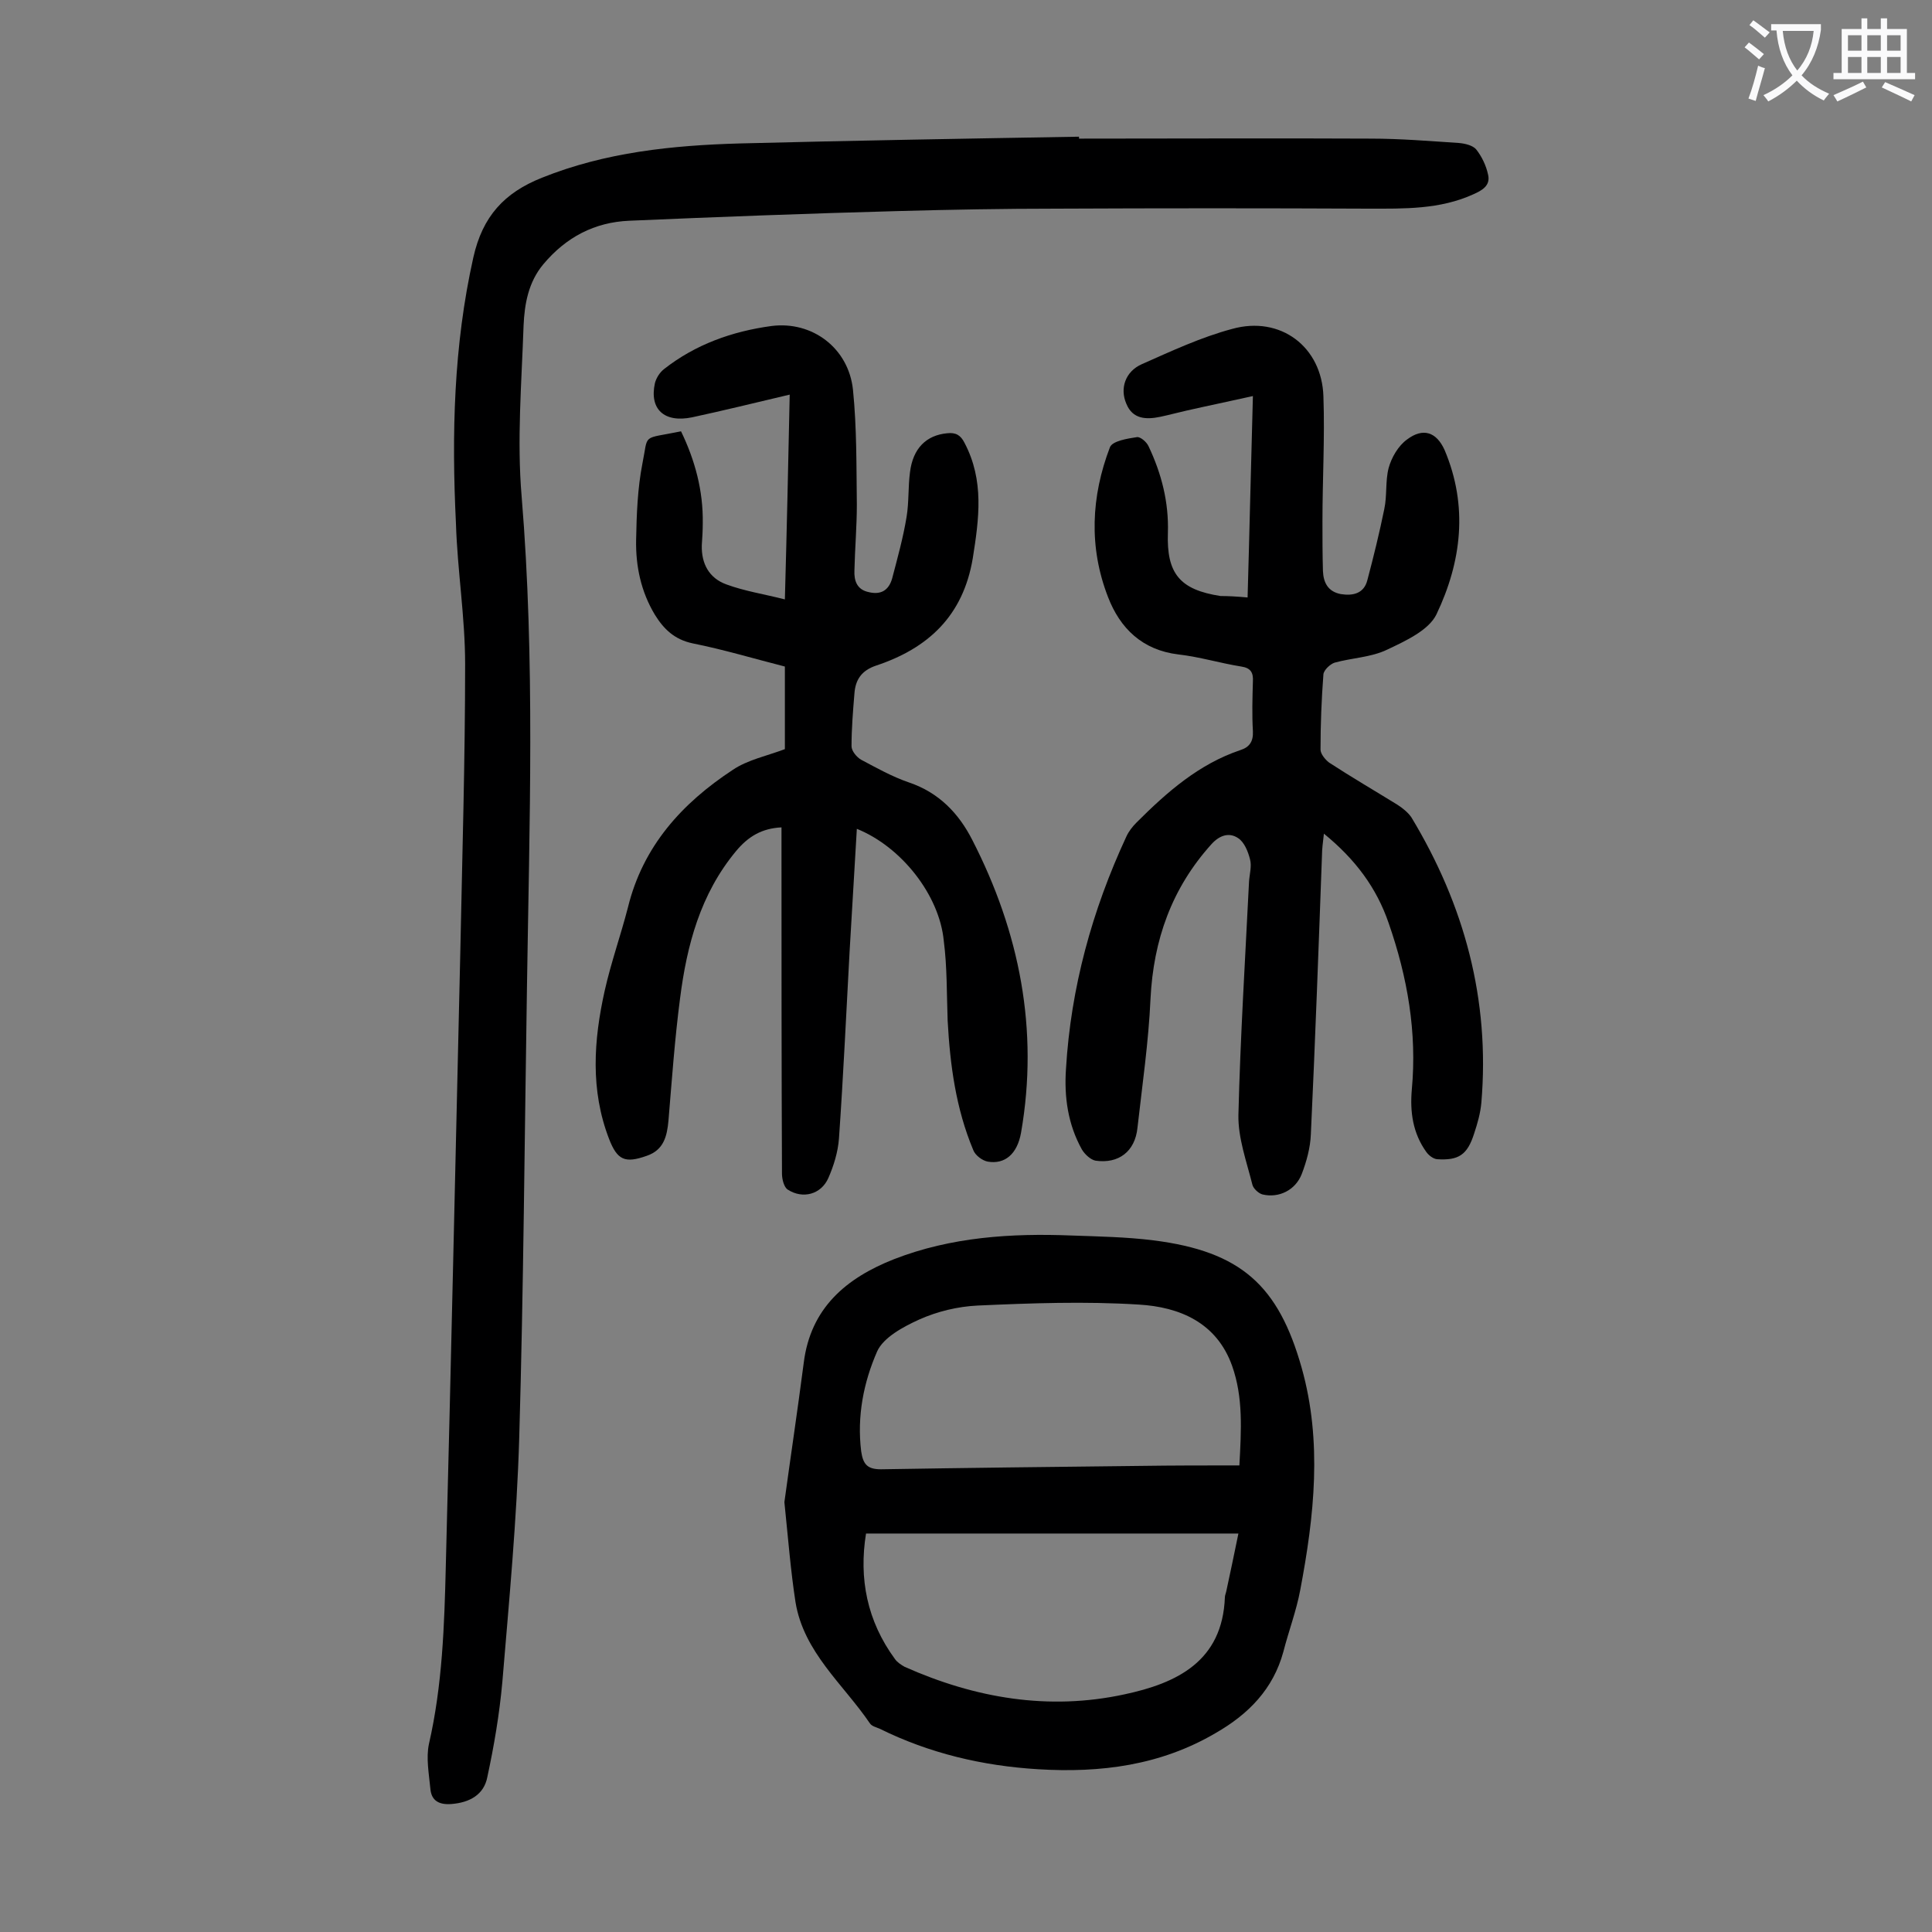
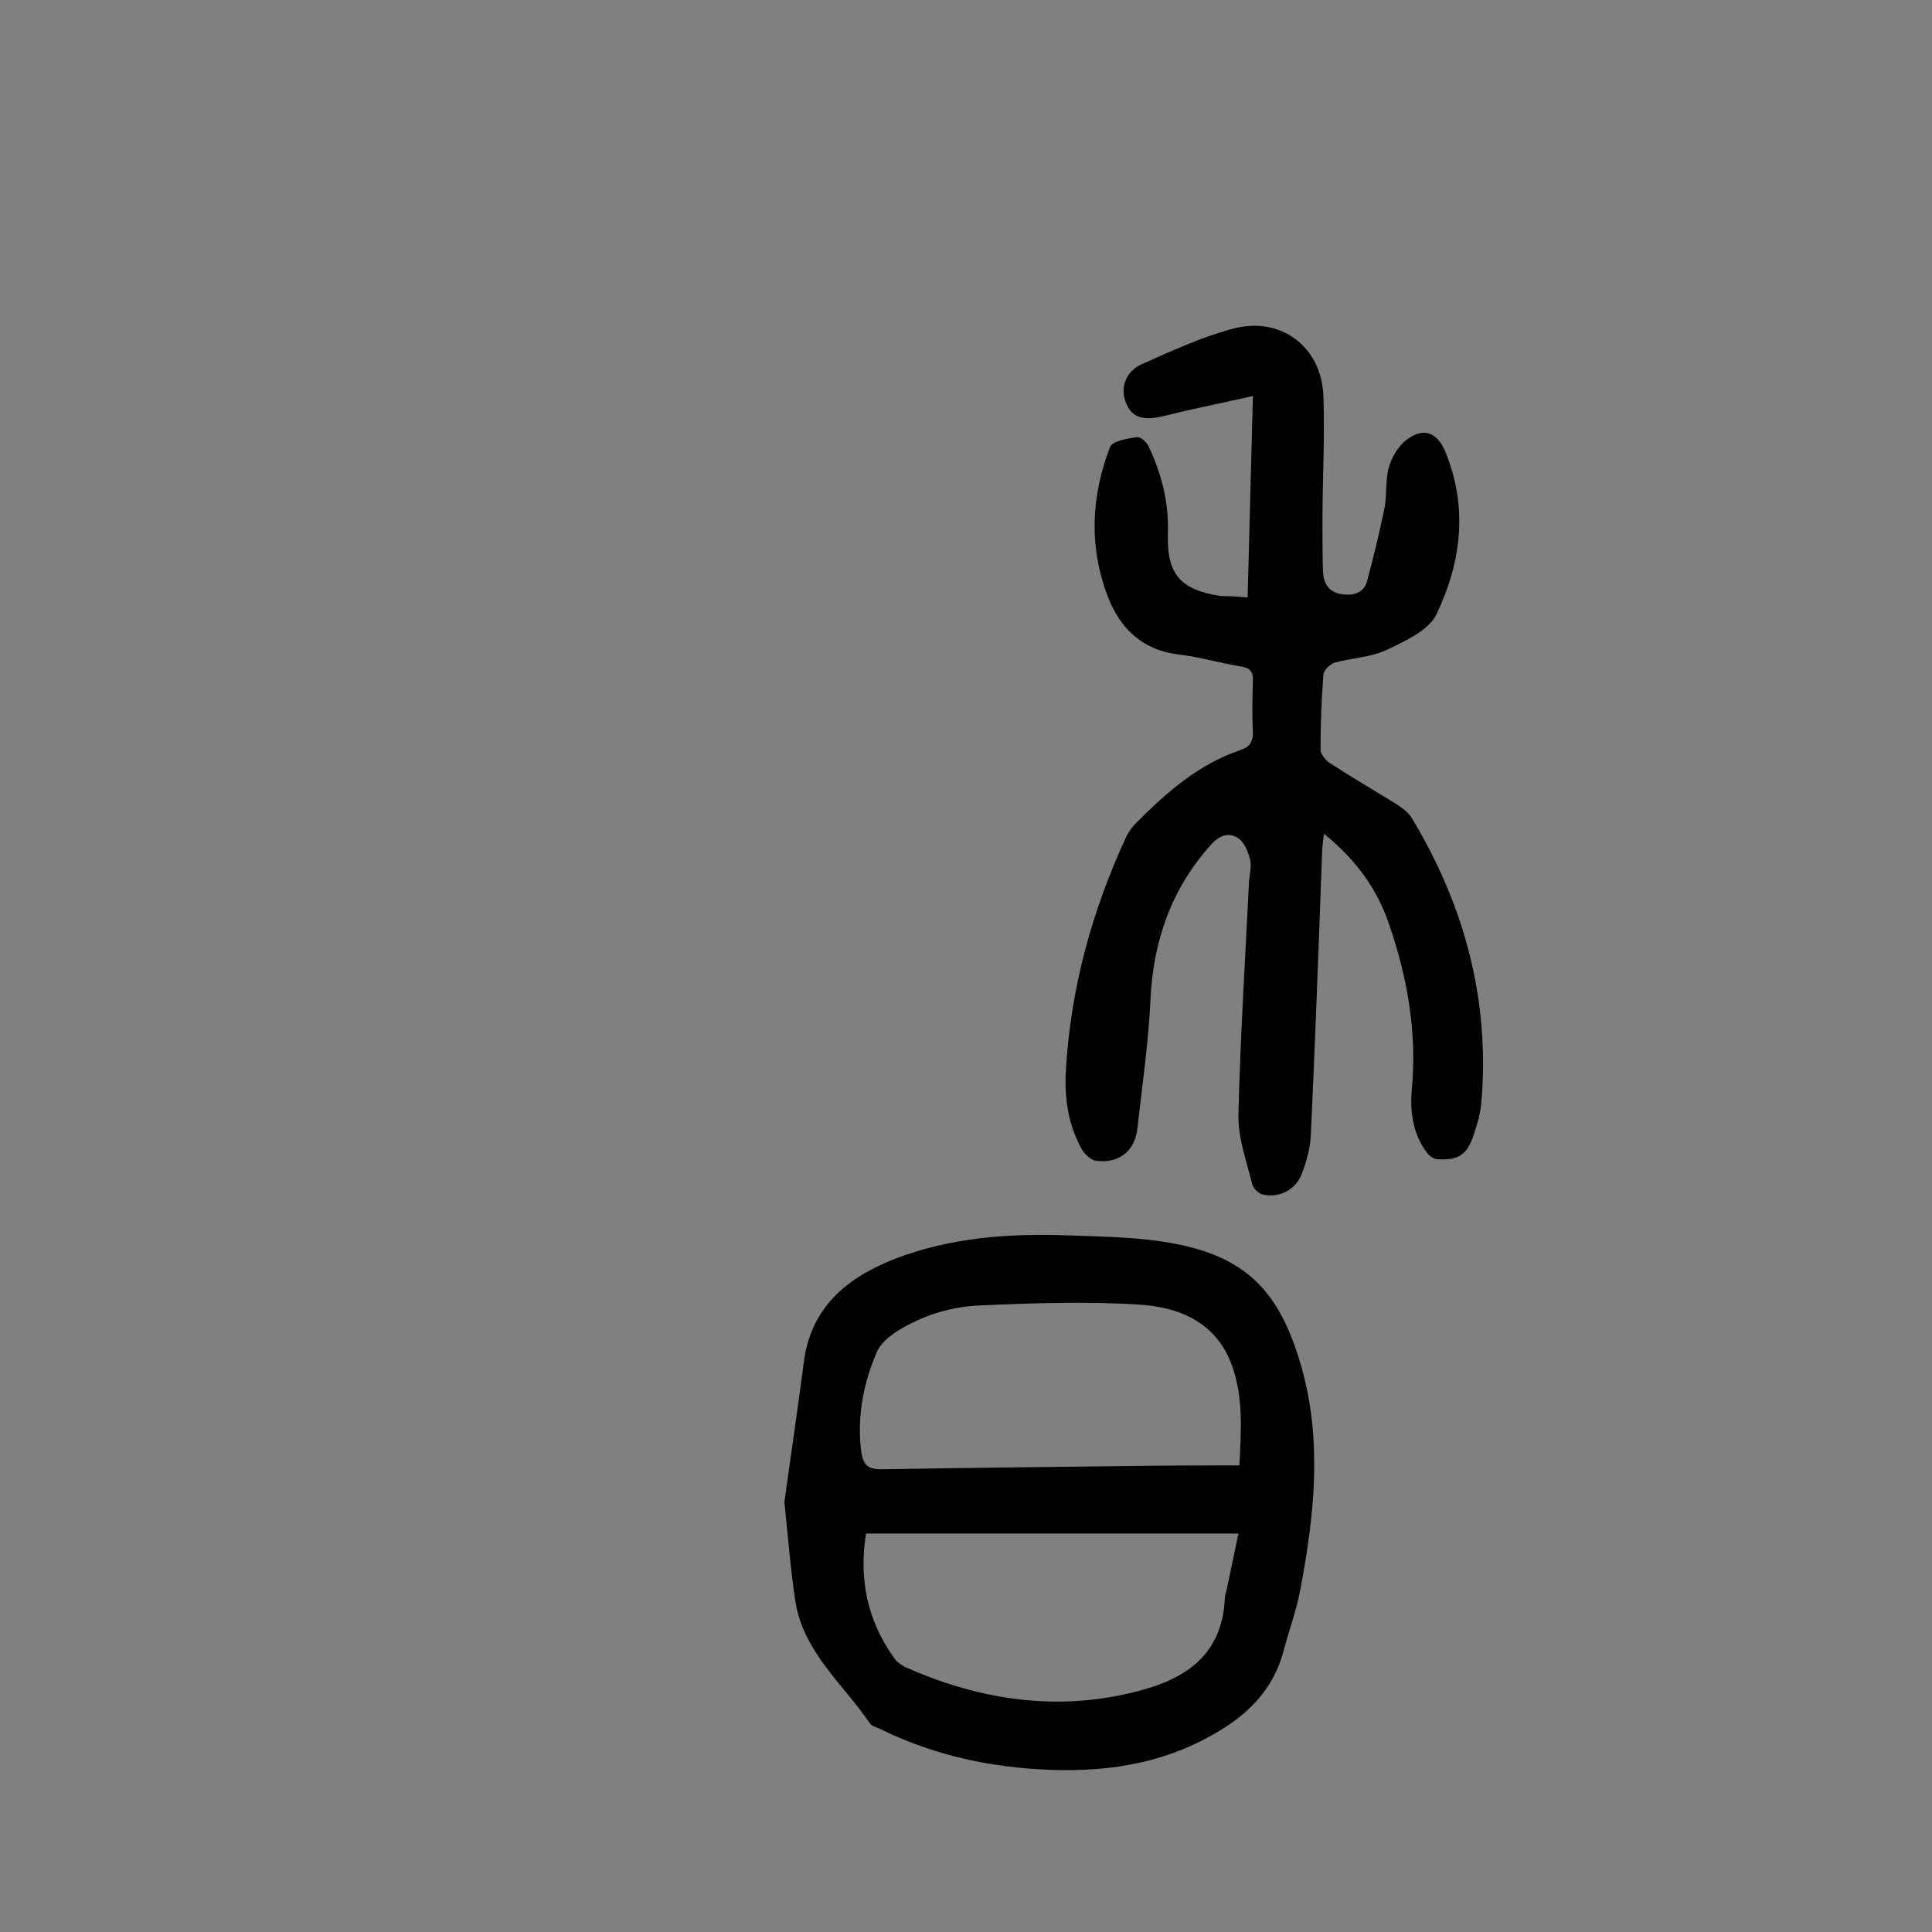
<svg xmlns="http://www.w3.org/2000/svg" enable-background="new 0 0 400 400" viewBox="0 0 400 400">
  <rect x="0" y="0" width="400" height="400" fill="#808080" stroke="none" />
  <g fill="#000001">
-     <path d="m223.4 28.7c20.1 0 40.3-.1 60.4 0 6.1 0 12.1.5 18.2.9 1.3.1 2.9.5 3.6 1.3 1.2 1.5 2.1 3.4 2.5 5.3.5 2.2-1.2 3.2-3 4-7 3.2-14.4 3-21.8 3-21.5-.1-43.1-.1-64.6 0-10.9 0-21.9.2-32.8.5-18.6.5-37.1 1.2-55.6 2-7.2.3-13.1 3.4-17.8 9-3.1 3.7-3.9 8.2-4.1 12.7-.4 11.8-1.4 23.7-.4 35.4 2.8 33.9 1.6 67.8 1.1 101.7-.5 31.1-.7 62.1-1.6 93.2-.5 16.9-2.1 33.8-3.5 50.6-.6 6.6-1.7 13.1-3.1 19.6-.7 3.7-3.7 5.3-7.4 5.6-2.5.2-4.2-.6-4.4-3.2-.3-3.1-.9-6.3-.3-9.2 2.8-12.2 3.2-24.6 3.5-36.9 1.1-42.3 2-84.7 3-127 .4-19.9 1-39.8 1-59.7 0-9.7-1.6-19.4-1.9-29.1-.9-18.4-.5-36.8 3.6-55.1 1.9-8.5 6.4-13.4 14.2-16.5 13.2-5.3 27-6.7 40.9-7.1 23.4-.6 46.9-1 70.3-1.4z" />
    <path d="m258.3 123.7c.4-13.8.7-27.5 1.1-41.7-4.9 1.1-9.3 2-13.7 3-1.8.4-3.6.9-5.5 1.3-2.9.6-5.7.5-7-2.7-1.4-3.2-.2-6.7 3.2-8.2 6.1-2.7 12.3-5.6 18.7-7.3 10-2.8 18.6 3.7 18.9 14 .3 8.6-.2 17.2-.2 25.8 0 3.4 0 6.9.1 10.3.1 2.5 1.1 4.3 3.7 4.8 2.5.4 4.8-.1 5.5-2.9 1.3-4.9 2.5-9.8 3.5-14.7.6-2.8.2-5.8.9-8.5.6-2.2 2-4.6 3.8-5.9 3.3-2.5 6.1-1.6 7.8 2.2 4.9 11.6 3.5 23.1-1.7 34-1.6 3.3-6.4 5.5-10.2 7.3-3.3 1.6-7.3 1.7-10.9 2.7-.9.3-2.2 1.5-2.3 2.4-.4 5.2-.6 10.4-.6 15.6 0 .9 1 2.1 1.8 2.7 4.6 3 9.4 5.8 14.1 8.7 1.1.7 2.2 1.6 2.9 2.6 11 18.2 16.3 37.8 14.5 59.1-.2 2.2-.8 4.3-1.5 6.4-1.4 4.4-3.2 5.6-7.7 5.3-.8-.1-1.7-.8-2.2-1.5-2.8-3.9-3.4-8.3-3-12.9 1.1-11.9-.9-23.3-4.8-34.5-2.5-7.3-6.9-13.2-13.4-18.5-.2 1.8-.4 3.2-.4 4.5-.7 19.2-1.4 38.5-2.3 57.7-.1 2.8-.9 5.7-1.9 8.3-1.3 3.3-4.7 5-8.1 4.2-.8-.2-1.9-1.2-2.1-2-1.2-4.8-3-9.7-2.9-14.5.4-16.1 1.4-32.2 2.2-48.3.1-1.5.6-3.2.2-4.6-.4-1.6-1.2-3.6-2.5-4.4-1.8-1.2-3.8-.6-5.5 1.3-8.2 9.1-12 19.8-12.6 32-.4 8.9-1.7 17.8-2.7 26.7-.5 4.9-3.9 7.5-8.7 6.8-1-.2-2.2-1.3-2.8-2.3-2.9-5.2-3.7-10.9-3.3-16.7 1-16.8 5.4-32.8 12.5-48.1.5-1.1 1.3-2.1 2.1-2.9 6.3-6.3 12.9-12.1 21.5-15 1.9-.6 2.7-1.8 2.6-3.9-.2-3.4-.1-6.9 0-10.3.1-1.8-.4-2.8-2.4-3.1-4.4-.7-8.6-2-13-2.5-7.5-.9-12.1-5.4-14.6-11.9-4-10.3-3.5-20.8.4-31 .5-1.3 3.6-1.8 5.6-2.1.7-.1 2 1 2.4 1.9 2.7 5.7 4.2 11.6 4 17.9-.3 8.5 2.5 11.8 10.9 13.1 1.7 0 3.4.1 5.6.3z" />
-     <path d="m177.4 171.6c-.5 8.7-1 17.1-1.5 25.4-.7 12.9-1.3 25.8-2.2 38.7-.2 2.8-1.1 5.7-2.2 8.2-1.5 3.4-5.3 4.4-8.4 2.4-.8-.5-1.2-2.2-1.2-3.3-.1-22.6-.1-45.1-.1-67.7 0-1.3 0-2.6 0-4-4.1.2-6.9 1.9-9.4 4.9-7.4 8.9-10.2 19.5-11.6 30.5-1.1 8.4-1.7 16.9-2.4 25.3-.3 3.3-1 6.1-4.5 7.3-4.5 1.6-6.1.9-7.8-3.5-3.9-10.1-3.2-20.4-.9-30.7 1.3-5.8 3.3-11.4 4.8-17.2 3.1-12.7 11.2-21.6 21.7-28.5 3.1-2.1 7.1-2.9 10.8-4.3 0-5.5 0-11.1 0-17.1-6.3-1.6-12.6-3.5-19.1-4.8-3.8-.8-6-3-7.8-5.9-2.9-4.8-4-10.1-3.9-15.5.1-5.3.3-10.7 1.3-15.8 1.3-6.4-.3-5 8-6.7 2.9 6 4.6 12.3 4.5 19 0 1.5-.1 3.1-.2 4.6-.1 3.8 1.5 6.8 5.1 8.1 3.8 1.4 7.8 2 12.1 3.1.4-14.4.7-28.1 1-42.4-7.2 1.7-13.7 3.3-20.2 4.7-5.8 1.2-8.9-1.7-7.7-7.1.3-1.1 1-2.2 1.9-2.9 6.5-5.1 14.1-7.8 22.2-8.9 8.5-1.1 16 4.6 16.9 13.2.8 7.9.7 15.9.8 23.8 0 4.5-.4 9.1-.5 13.6-.1 2.1.5 4 3 4.5 2.5.6 4.1-.4 4.8-2.8 1.1-4.2 2.3-8.5 3-12.8.5-3 .3-6.2.7-9.2.6-5 3.4-7.7 7.7-8.1 1.8-.2 2.8.4 3.6 2 4.1 7.8 3 15.7 1.7 23.9-2 11.9-9.2 18.6-20 22.2-3 1-4.3 2.9-4.5 5.8-.3 3.6-.6 7.3-.6 10.9 0 1 1.1 2.3 2 2.8 3.2 1.7 6.4 3.5 9.9 4.7 6.2 2.1 10.3 6.4 13.1 11.9 9.8 19.1 13.8 39.3 10.1 60.6-.8 4.5-3.4 6.6-6.9 6-1.1-.2-2.6-1.3-3-2.4-3.6-8.6-4.8-17.6-5.3-26.8-.2-5.5-.1-11.1-.8-16.5-.9-9.5-8.8-19.5-18-23.2z" />
    <path d="m162.4 311c1.2-8.8 2.7-18.8 4-28.8 1.4-11.4 8.8-17.6 18.7-21.5 11.8-4.6 24.3-5.4 36.8-4.9 5.6.2 11.3.3 16.9 1 18.2 2.3 25.9 9.4 30.7 26.4 4.3 15.3 2.6 30.7-.3 46-.8 4.3-2.4 8.5-3.5 12.8-2.1 7.7-7.2 12.9-14 16.8-11.4 6.7-23.8 8.3-36.8 7.5-11.5-.7-22.5-3.3-32.8-8.4-.7-.3-1.6-.5-2-1.1-5.5-8.1-13.7-14.7-15.4-25.1-1-6.5-1.5-12.9-2.3-20.7zm94.2-7.6c.4-7.4.8-14.1-1.5-20.6-3.2-9-10.9-12.2-19.3-12.7-11.1-.7-22.3-.3-33.4.2-4.1.2-8.3 1.2-12.1 2.9-3.3 1.5-7.4 3.7-8.7 6.6-2.8 6.4-4.2 13.4-3.3 20.7.4 2.7 1.3 3.7 4.1 3.7 17.9-.3 35.8-.5 53.7-.7 6.8-.1 13.5-.1 20.5-.1zm-77.3 14.1c-1.5 9.3.2 18.1 6 26 .5.7 1.3 1.2 2 1.6 14.6 6.5 29.8 9.1 45.5 5.7 10.8-2.3 20.3-6.8 20.8-20.1 0-.4.2-.8.3-1.3.8-3.7 1.6-7.5 2.5-11.9-25.9 0-51.4 0-77.1 0z" />
  </g>
-   <path d="m362.1 8.8c1.1.8 2.1 1.6 3.1 2.4l-1 1.1c-1.3-1.1-2.3-2-3-2.5zm1.9 4.8c.5.2.9.4 1.4.5-.6 2.3-1.3 4.5-1.9 6.8l-1.5-.5c.8-2.1 1.4-4.3 2-6.8zm-1-9.4c1.3.9 2.4 1.8 3.4 2.5l-1 1.1c-1.4-1.2-2.4-2.1-3.2-2.6zm3.7 2.2v-1.4h10.3v1.2c-.5 3.6-1.8 6.8-4 9.4 1.5 1.6 3.4 2.8 5.7 3.8-.3.4-.7.8-1.1 1.4-2.3-1.1-4.1-2.5-5.6-4.1-1.6 1.6-3.6 3.1-5.9 4.3-.3-.5-.7-.9-1-1.3 2.4-1.1 4.4-2.5 6-4.1-1.9-2.5-3-5.6-3.3-9.3h-1.1zm8.8 0h-6.4c.3 3.3 1.3 6 3 8.2 2-2.3 3.1-5.1 3.4-8.2z" fill="#fafafb" />
-   <path d="m385.3 3.8h1.3v2.2h2.8v-2.2h1.3v2.2h4.1v9.1h1.7v1.3h-16.9v-1.3h1.7v-9.1h4.1v-2.2zm.4 13.1.7 1.2c-1.8.9-3.8 1.9-6 2.9-.2-.4-.5-.8-.8-1.3 2.3-1 4.3-1.9 6.1-2.8zm-3.1-6.4h2.8v-3.2h-2.8zm0 4.6h2.8v-3.3h-2.8zm4-4.6h2.8v-3.2h-2.8zm0 4.6h2.8v-3.3h-2.8zm3.7 1.9c2.1.9 4.1 1.8 6.1 2.7l-.7 1.3c-2.2-1.1-4.2-2-6.1-2.9zm3.2-9.7h-2.8v3.2h2.8zm-2.8 7.8h2.8v-3.3h-2.8z" fill="#fafafb" />
</svg>